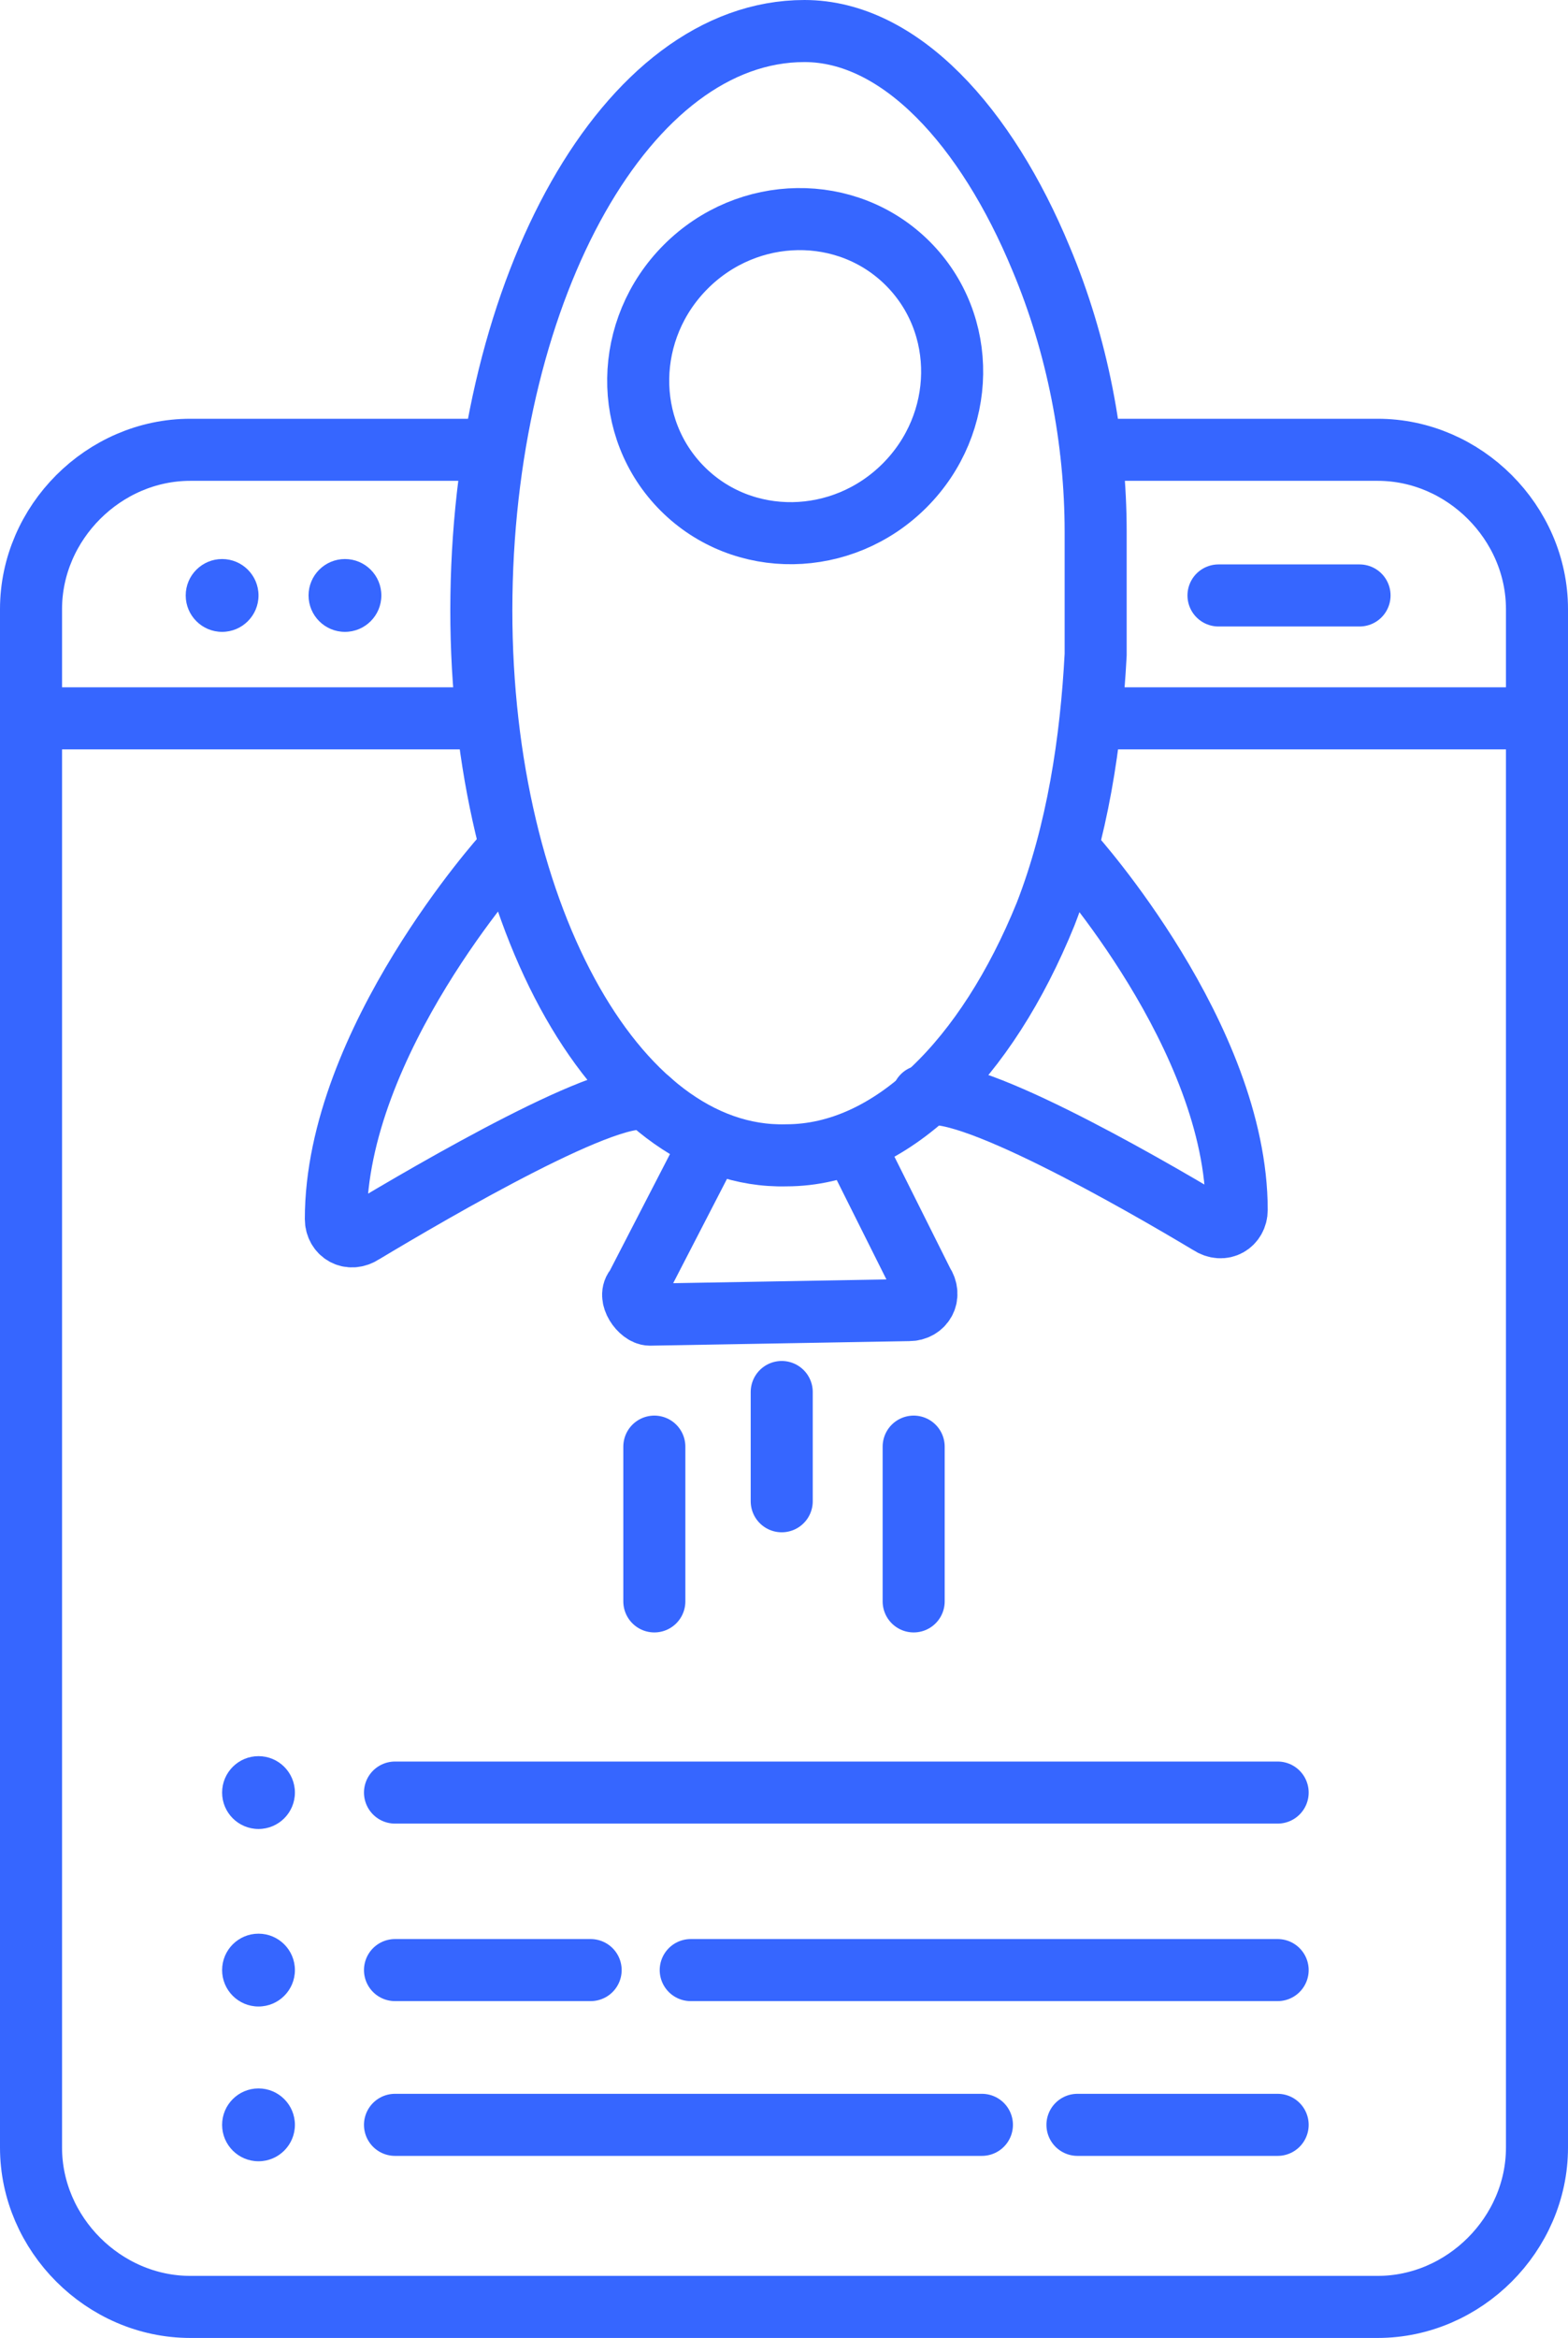
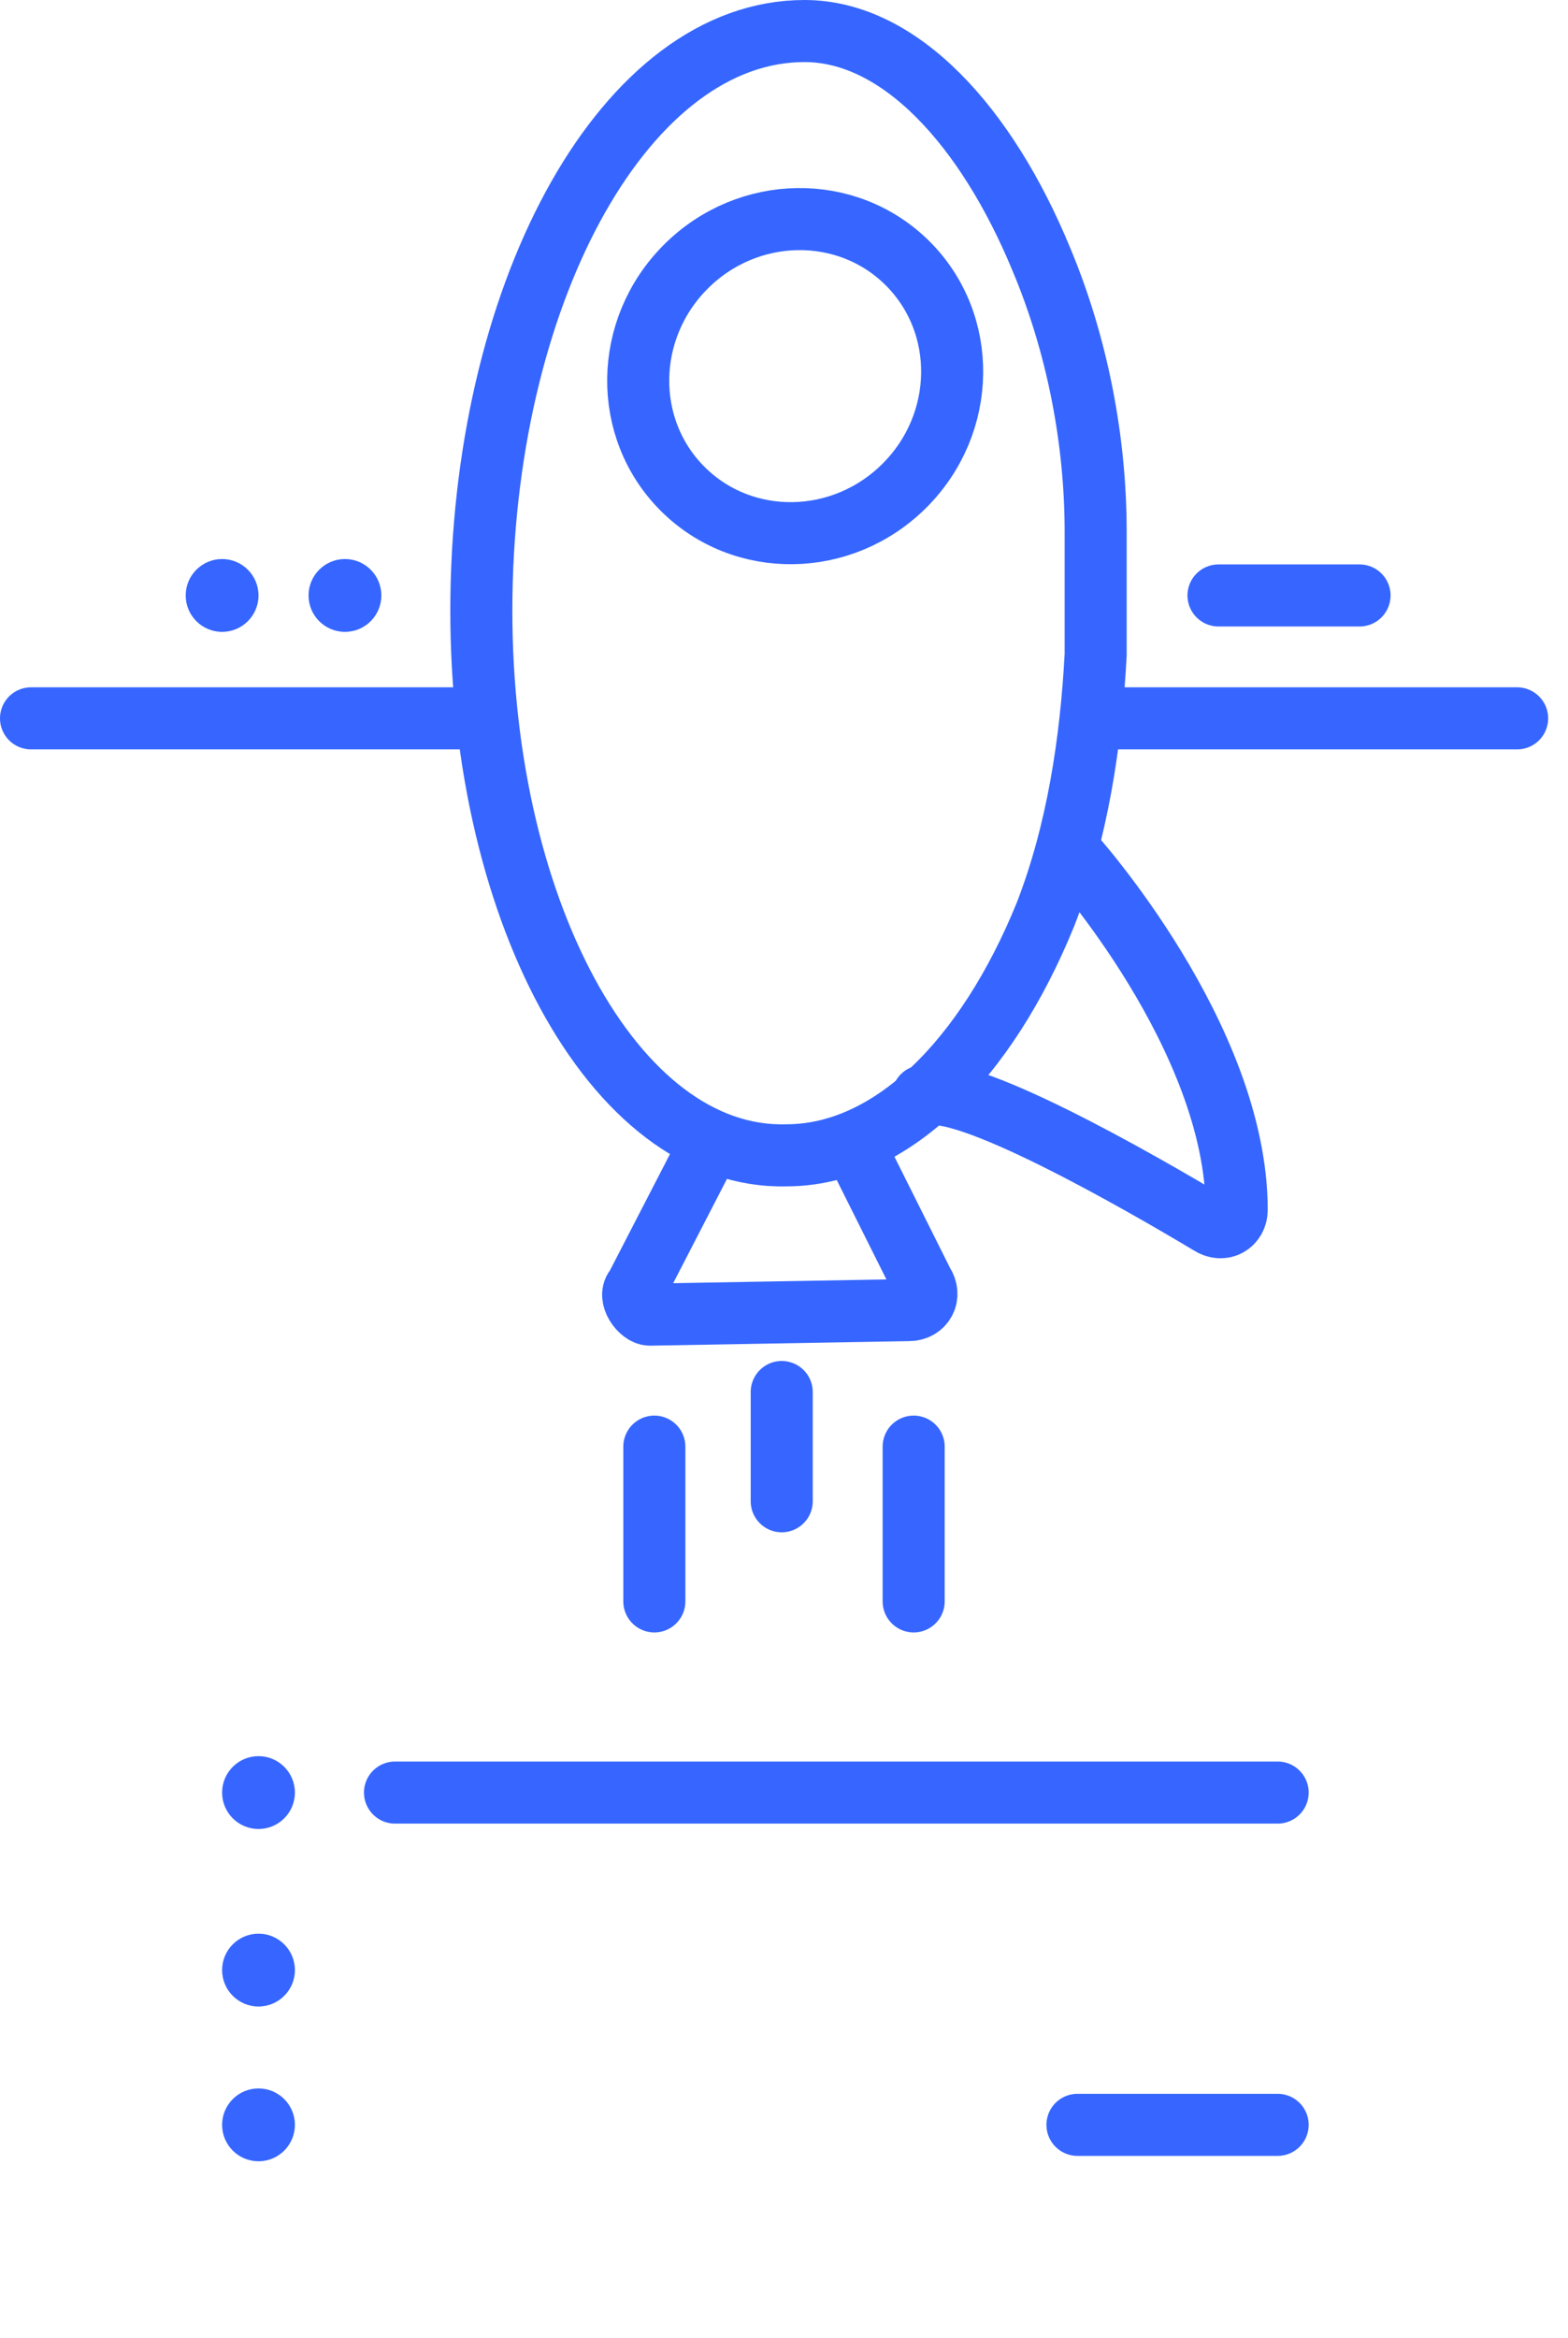
<svg xmlns="http://www.w3.org/2000/svg" id="Layer_2" data-name="Layer 2" viewBox="0 0 37.91 56.5">
  <defs>
    <style>
      .cls-1 {
        fill: none;
        stroke: #3666ff;
        stroke-linecap: round;
        stroke-linejoin: round;
        stroke-width: 1.5px;
      }

      .cls-2 {
        fill: #3666ff;
      }
    </style>
  </defs>
  <g id="Layer_1-2" data-name="Layer 1">
    <g>
      <g id="Layer_2-2" data-name="Layer 2">
        <g id="Layer_1-2" data-name="Layer 1-2">
          <path class="cls-1" d="M26.49,15.82c-.11,2.09-.44,4.29-1.21,6.27-1.43,3.52-3.74,5.83-6.27,5.83-4.18.11-7.48-6.05-7.37-13.53.11-7.48,3.52-13.64,7.81-13.64,2.31,0,4.4,2.31,5.72,5.5.88,2.09,1.32,4.4,1.32,6.6v2.97Z" />
-           <path class="cls-1" d="M12.19,20.66s-4.07,4.51-4.07,8.8c0,.33.33.55.66.33,1.65-.99,6.16-3.63,6.93-3.19" />
          <path class="cls-1" d="M25.94,20.66s3.96,4.4,3.96,8.58c0,.33-.33.55-.66.33-1.65-.99-6.05-3.52-6.93-3.08" />
          <ellipse class="cls-1" cx="19.23" cy="9.09" rx="3.85" ry="3.74" transform="translate(-.8 16.26) rotate(-45)" />
          <path class="cls-1" d="M17.14,27.7l-1.76,3.41c-.22.22.11.66.33.66l6.27-.11c.33,0,.55-.33.33-.66l-1.65-3.3" />
          <g>
            <line class="cls-1" x1="15.82" y1="34.96" x2="15.82" y2="38.7" />
            <line class="cls-1" x1="22.09" y1="34.96" x2="22.09" y2="38.7" />
            <line class="cls-1" x1="18.9" y1="33.64" x2="18.9" y2="36.28" />
          </g>
        </g>
      </g>
-       <path class="cls-1" d="M26.38,10.87h6.93c2.09,0,3.85,1.76,3.85,3.85v37.18c0,2.09-1.76,3.85-3.85,3.85H4.6c-2.09,0-3.85-1.76-3.85-3.85V14.72c0-2.09,1.76-3.85,3.85-3.85h7.26" />
      <line class="cls-1" x1="26.6" y1="17.36" x2="36.68" y2="17.36" />
      <line class="cls-1" x1=".75" y1="17.36" x2="11.53" y2="17.36" />
      <g>
        <circle class="cls-2" cx="5.37" cy="14.39" r=".88" />
        <circle class="cls-2" cx="8.34" cy="14.39" r=".88" />
        <circle class="cls-2" cx="6.25" cy="51.35" r=".88" />
        <circle class="cls-2" cx="6.25" cy="47.61" r=".88" />
        <circle class="cls-2" cx="6.25" cy="43.32" r=".88" />
      </g>
      <line class="cls-1" x1="29.46" y1="14.39" x2="32.87" y2="14.39" />
-       <line class="cls-1" x1="9.55" y1="51.35" x2="23.74" y2="51.35" />
      <line class="cls-1" x1="26.05" y1="51.35" x2="30.89" y2="51.35" />
-       <line class="cls-1" x1="30.89" y1="47.61" x2="16.7" y2="47.61" />
-       <line class="cls-1" x1="14.28" y1="47.61" x2="9.55" y2="47.61" />
      <line class="cls-1" x1="9.55" y1="43.32" x2="30.89" y2="43.32" />
    </g>
  </g>
</svg>